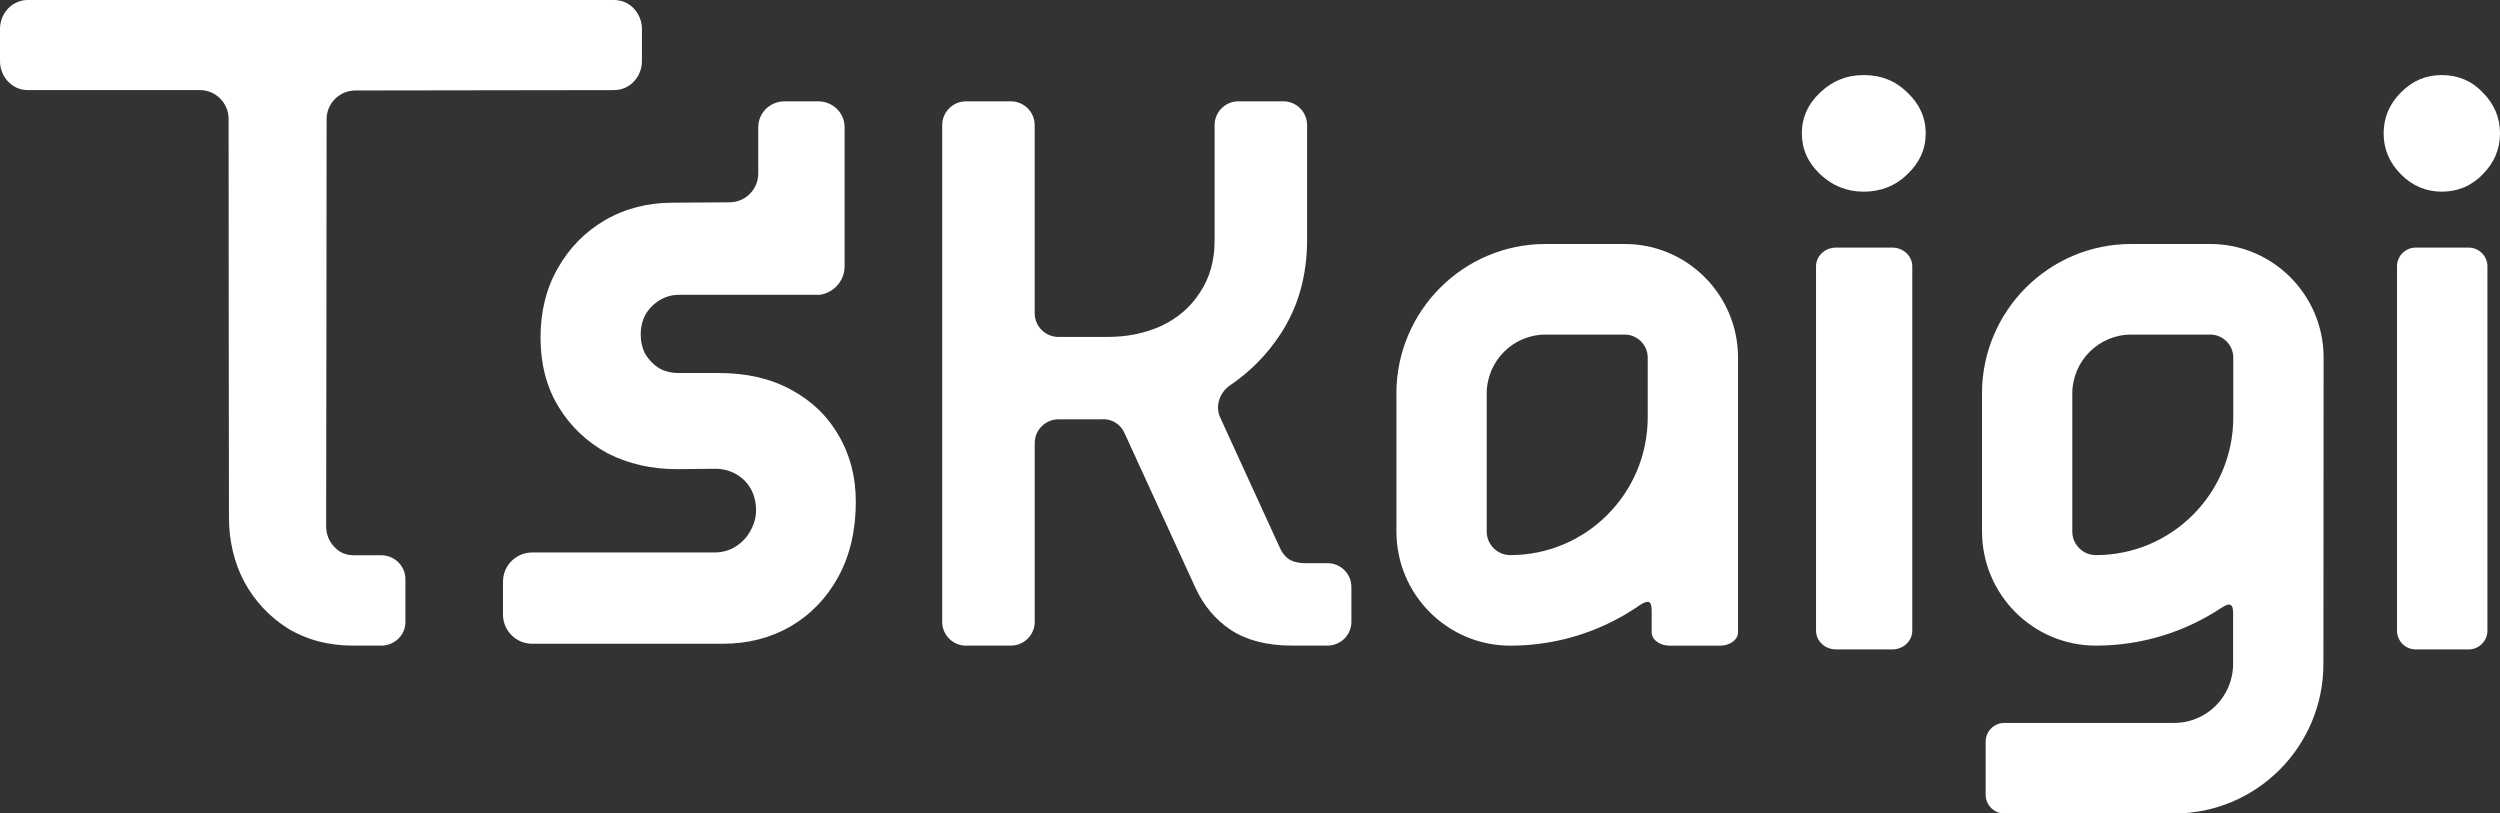
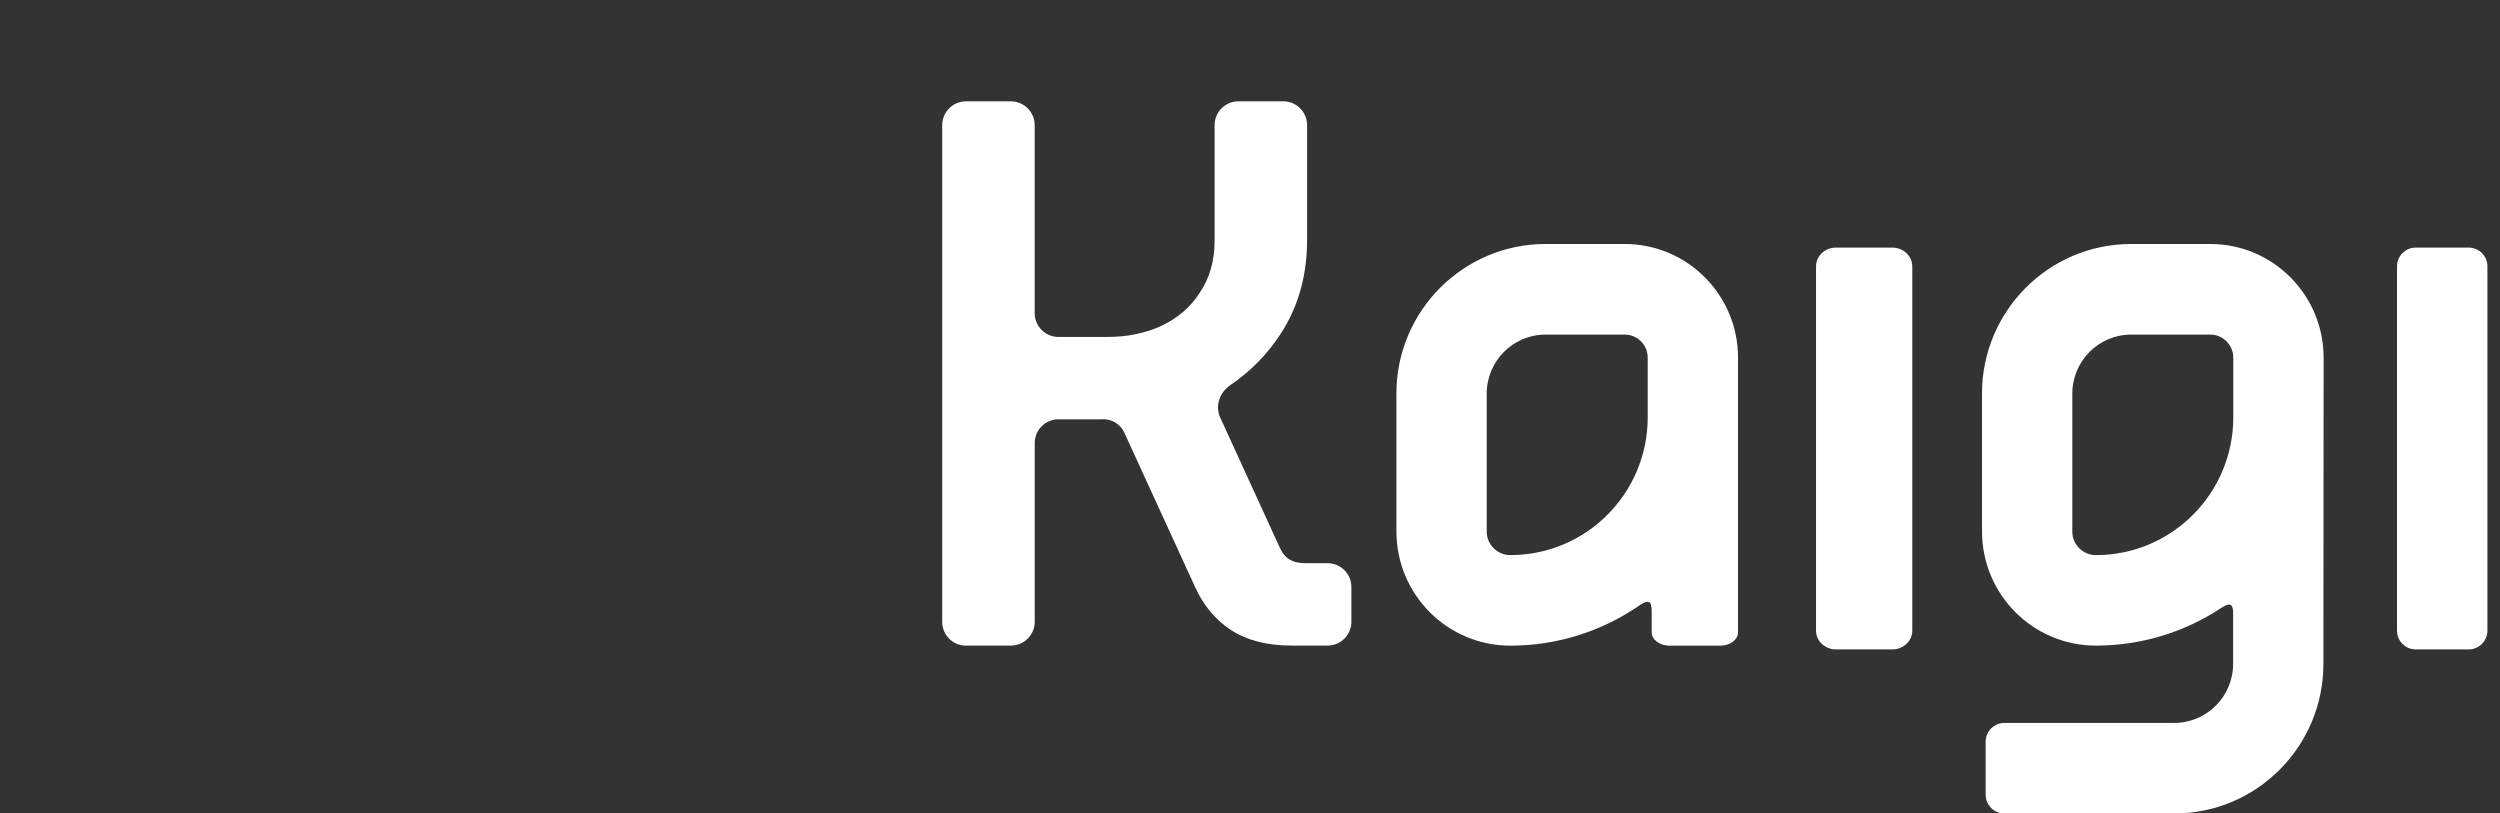
<svg xmlns="http://www.w3.org/2000/svg" width="126" height="41" viewBox="0 0 126 41" fill="none">
  <rect x="0" y="0" width="126" height="41" fill="#333333" stroke="none" />
  <g clip-path="url(#clip0_417_659)">
    <path d="M120.809 31.784C120.809 32.307 121.23 32.73 121.753 32.73H124.422C124.942 32.73 125.366 32.307 125.366 31.784V13.425C125.366 12.903 124.944 12.479 124.422 12.479H121.753C121.23 12.479 120.809 12.903 120.809 13.425V31.784Z" fill="white" />
-     <path d="M121.007 8.786C121.588 9.369 122.275 9.66 123.068 9.66C123.86 9.66 124.574 9.369 125.128 8.786C125.709 8.203 126 7.515 126 6.722C126 5.929 125.709 5.239 125.128 4.658C124.574 4.075 123.887 3.784 123.068 3.784C122.248 3.784 121.588 4.075 121.007 4.658C120.427 5.241 120.135 5.929 120.135 6.722C120.135 7.515 120.427 8.205 121.007 8.786Z" fill="white" />
    <path fill-rule="evenodd" clip-rule="evenodd" d="M107.412 16.863H111.396C112.038 16.863 112.558 17.385 112.558 18.028V21.031C112.558 24.867 109.457 27.978 105.632 27.978C104.975 27.978 104.444 27.444 104.444 26.788V19.841C104.444 18.197 105.774 16.863 107.412 16.863ZM99.892 19.839C99.892 15.675 103.258 12.297 107.412 12.297H111.396C114.552 12.297 117.11 14.863 117.11 18.026C117.11 23.171 117.1 28.315 117.1 33.459C117.1 37.623 113.733 41 109.58 41H101.023C100.501 41 100.077 40.576 100.077 40.054V37.381C100.077 36.859 100.501 36.435 101.023 36.435H109.58C111.22 36.435 112.549 35.103 112.549 33.457V30.837C112.532 30.481 112.428 30.333 111.964 30.63C110.15 31.837 107.972 32.539 105.632 32.539C102.463 32.539 99.894 29.962 99.894 26.784V19.837L99.892 19.839Z" fill="white" />
    <path d="M91.528 31.784C91.528 32.307 91.978 32.73 92.532 32.73H95.374C95.928 32.73 96.379 32.307 96.379 31.784V13.425C96.379 12.903 95.928 12.479 95.374 12.479H92.532C91.978 12.479 91.528 12.903 91.528 13.425V31.784Z" fill="white" />
-     <path d="M91.74 8.786C92.358 9.369 93.091 9.66 93.934 9.66C94.778 9.66 95.537 9.369 96.127 8.786C96.746 8.203 97.056 7.515 97.056 6.722C97.056 5.929 96.746 5.239 96.127 4.658C95.537 4.075 94.805 3.784 93.934 3.784C93.064 3.784 92.36 4.075 91.74 4.658C91.121 5.241 90.813 5.929 90.813 6.722C90.813 7.515 91.123 8.205 91.74 8.786Z" fill="white" />
    <path fill-rule="evenodd" clip-rule="evenodd" d="M77.899 16.863H81.883C82.524 16.863 83.045 17.385 83.045 18.028V21.031C83.045 24.867 79.944 27.978 76.118 27.978C75.462 27.978 74.93 27.444 74.93 26.788V19.841C74.93 18.197 76.258 16.863 77.899 16.863ZM70.378 19.839C70.378 15.675 73.746 12.297 77.899 12.297H81.883C85.039 12.297 87.597 14.863 87.597 18.026V31.87C87.597 32.24 87.194 32.541 86.696 32.541H84.146C83.648 32.541 83.245 32.24 83.245 31.87V30.799C83.241 30.371 83.162 30.165 82.651 30.496C80.797 31.784 78.546 32.541 76.118 32.541C72.95 32.541 70.38 29.964 70.38 26.786V19.839H70.378Z" fill="white" />
    <path d="M48.686 32.541C48.024 32.541 47.487 32.004 47.487 31.342V6.308C47.487 5.646 48.024 5.108 48.686 5.108H50.949C51.611 5.108 52.148 5.646 52.148 6.308V15.783C52.148 16.445 52.685 16.982 53.348 16.982H55.811C56.804 16.982 57.705 16.798 58.514 16.433C59.351 16.042 60.003 15.48 60.472 14.748C60.968 14.015 61.216 13.141 61.216 12.122V6.306C61.216 5.644 61.753 5.106 62.416 5.106H64.678C65.34 5.106 65.878 5.644 65.878 6.306V12.082C65.878 13.885 65.433 15.465 64.546 16.823C63.867 17.864 63.019 18.726 62.003 19.415C61.473 19.774 61.231 20.456 61.496 21.038L64.466 27.524C64.597 27.838 64.767 28.059 64.975 28.19C65.183 28.32 65.458 28.385 65.798 28.385H66.911C67.573 28.385 68.11 28.922 68.11 29.584V31.338C68.11 32 67.573 32.537 66.911 32.537H65.094C63.867 32.537 62.849 32.276 62.039 31.754C61.256 31.232 60.654 30.513 60.238 29.599L56.666 21.806C56.46 21.356 55.991 21.084 55.499 21.133H53.349C52.687 21.133 52.15 21.67 52.15 22.332V31.338C52.15 32 51.613 32.537 50.951 32.537H48.688L48.686 32.541Z" fill="white" />
-     <path fill-rule="evenodd" clip-rule="evenodd" d="M30.501 11.092C31.519 10.502 32.662 10.216 33.91 10.216C34.854 10.216 35.859 10.197 36.763 10.197C37.565 10.197 38.216 9.547 38.216 8.746V6.408C38.216 5.691 38.808 5.108 39.541 5.108H41.243C41.975 5.108 42.568 5.689 42.568 6.408C42.568 8.745 42.568 11.083 42.568 13.419C42.568 14.157 42.017 14.768 41.302 14.859H34.237C33.855 14.859 33.53 14.954 33.24 15.133C32.934 15.325 32.699 15.567 32.525 15.866C32.368 16.17 32.291 16.492 32.291 16.844C32.291 17.217 32.37 17.548 32.522 17.845C32.694 18.127 32.919 18.361 33.206 18.552C33.494 18.713 33.823 18.8 34.207 18.8H36.228C37.586 18.8 38.799 19.063 39.836 19.623C40.878 20.175 41.694 20.947 42.261 21.937C42.849 22.928 43.133 24.052 43.133 25.286C43.133 26.701 42.846 27.993 42.242 29.085C41.665 30.142 40.859 30.979 39.832 31.578H39.83L39.828 31.58C38.816 32.161 37.679 32.445 36.436 32.445H26.823C26.014 32.445 25.351 31.792 25.351 30.977V29.314C25.351 28.498 26.014 27.845 26.823 27.845H35.993C36.375 27.845 36.742 27.756 37.068 27.552C37.399 27.342 37.641 27.083 37.813 26.769V26.763L37.819 26.758C38.014 26.413 38.105 26.073 38.105 25.721C38.105 25.308 38.014 24.956 37.843 24.644C37.486 23.992 36.786 23.626 36.054 23.626L34.12 23.645C32.845 23.645 31.676 23.384 30.626 22.847L30.618 22.843L30.609 22.839C29.584 22.279 28.762 21.502 28.157 20.514C27.538 19.502 27.243 18.329 27.243 17.02C27.243 15.711 27.525 14.541 28.115 13.516C28.696 12.489 29.493 11.675 30.503 11.091L30.501 11.092Z" fill="white" />
-     <path fill-rule="evenodd" clip-rule="evenodd" d="M30.948 0H1.404C0.575 0 0 0.708 0 1.455V3.086C0 3.833 0.575 4.541 1.404 4.541C4.293 4.541 7.182 4.541 10.07 4.541C10.873 4.541 11.522 5.191 11.522 5.992C11.522 12.684 11.533 19.377 11.54 26.069C11.54 27.236 11.788 28.317 12.297 29.298L12.301 29.304L12.305 29.31C12.833 30.288 13.569 31.079 14.503 31.669L14.509 31.673L14.515 31.677C15.47 32.257 16.569 32.535 17.784 32.539H19.21C19.886 32.539 20.432 32.01 20.432 31.355V29.183C20.432 28.528 19.886 27.985 19.21 27.985H17.835C17.409 27.985 17.101 27.834 16.845 27.56C16.571 27.265 16.437 26.926 16.437 26.5C16.444 19.67 16.461 12.841 16.461 6.011C16.461 5.208 17.112 4.56 17.912 4.56C22.23 4.56 26.608 4.541 30.95 4.541C31.778 4.541 32.353 3.833 32.353 3.086V1.455C32.353 0.708 31.778 0 30.95 0H30.948Z" fill="white" />
  </g>
  <defs>
    <clipPath id="clip0_417_659">
      <rect width="126" height="41" fill="white" />
    </clipPath>
  </defs>
</svg>